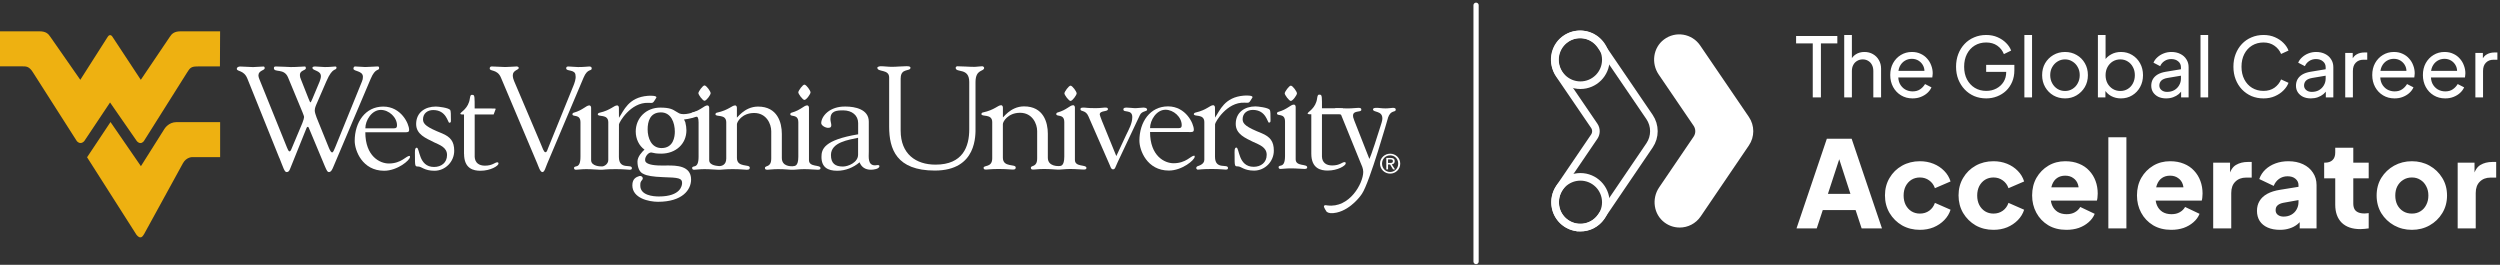
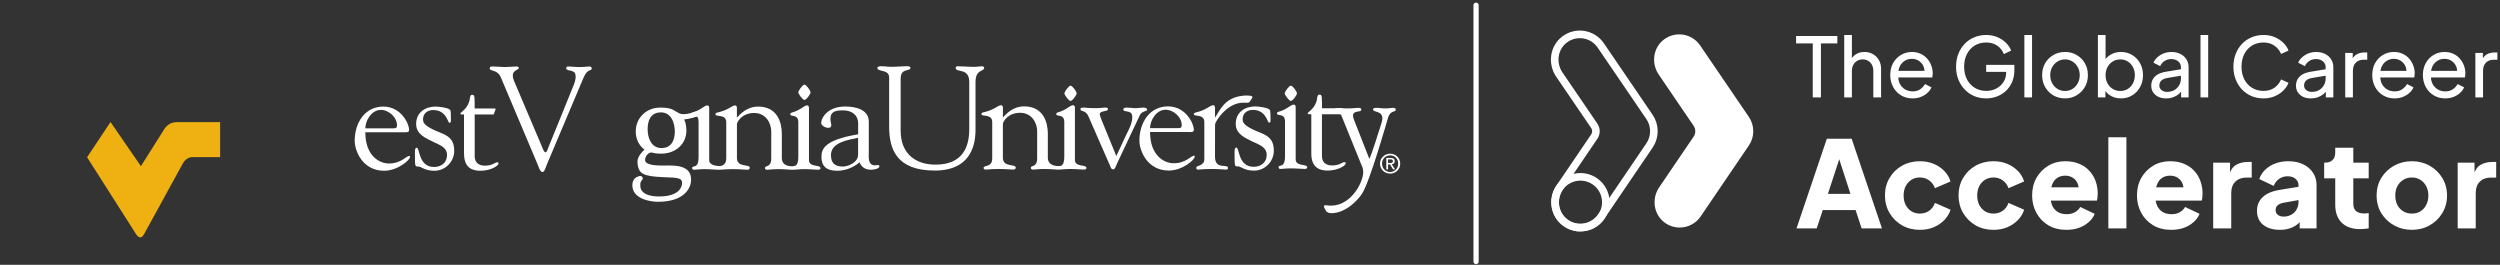
<svg xmlns="http://www.w3.org/2000/svg" width="878" height="93" viewBox="0 0 878 93" fill="none">
  <rect x="0" y="0" width="878" height="93" fill="#333333" stroke="none" />
  <path d="M636.64 34.21L636.64 15.24L630.79 15.24L630.79 12.633L645.271 12.633L645.271 15.24L639.507 15.24L639.507 34.21L636.64 34.21ZM647.688 34.21L647.688 12.285L650.382 12.285L650.382 21.64L649.889 21.38C650.276 20.395 650.894 19.632 651.743 19.092C652.612 18.532 653.626 18.252 654.784 18.252C655.904 18.252 656.898 18.503 657.767 19.005C658.656 19.507 659.351 20.202 659.853 21.09C660.374 21.978 660.635 22.982 660.635 24.102L660.635 34.21L657.912 34.21L657.912 24.971C657.912 24.102 657.748 23.369 657.42 22.77C657.111 22.171 656.676 21.708 656.116 21.38C655.557 21.032 654.91 20.858 654.176 20.858C653.462 20.858 652.815 21.032 652.235 21.38C651.656 21.708 651.202 22.181 650.874 22.799C650.546 23.397 650.382 24.122 650.382 24.971L650.382 34.21L647.688 34.21ZM671.672 34.558C670.166 34.558 668.824 34.201 667.646 33.486C666.468 32.772 665.541 31.797 664.865 30.561C664.19 29.306 663.852 27.906 663.852 26.361C663.852 24.797 664.18 23.407 664.837 22.191C665.512 20.974 666.42 20.018 667.559 19.323C668.718 18.609 670.011 18.252 671.44 18.252C672.599 18.252 673.622 18.464 674.51 18.889C675.418 19.294 676.18 19.854 676.798 20.569C677.435 21.264 677.918 22.065 678.246 22.973C678.594 23.861 678.768 24.788 678.768 25.753C678.768 25.965 678.748 26.207 678.71 26.477C678.69 26.728 678.661 26.97 678.623 27.201L665.821 27.201L665.821 24.884L677.059 24.884L675.784 25.927C675.958 24.923 675.862 24.025 675.495 23.233C675.128 22.442 674.587 21.814 673.873 21.351C673.158 20.887 672.348 20.656 671.44 20.656C670.533 20.656 669.702 20.887 668.949 21.351C668.196 21.814 667.607 22.48 667.183 23.349C666.777 24.199 666.613 25.212 666.69 26.39C666.613 27.529 666.787 28.534 667.211 29.402C667.656 30.252 668.273 30.918 669.065 31.401C669.876 31.864 670.755 32.096 671.701 32.096C672.743 32.096 673.622 31.855 674.336 31.372C675.051 30.889 675.63 30.271 676.074 29.518L678.333 30.677C678.024 31.391 677.542 32.048 676.885 32.646C676.248 33.225 675.485 33.689 674.597 34.036C673.728 34.384 672.753 34.558 671.672 34.558ZM697.568 34.558C696.042 34.558 694.633 34.287 693.339 33.747C692.045 33.187 690.925 32.405 689.979 31.401C689.033 30.397 688.29 29.219 687.749 27.867C687.228 26.516 686.967 25.039 686.967 23.436C686.967 21.814 687.228 20.327 687.749 18.976C688.271 17.624 689.004 16.446 689.95 15.442C690.897 14.438 692.016 13.666 693.31 13.125C694.604 12.565 696.013 12.285 697.539 12.285C699.025 12.285 700.358 12.546 701.536 13.067C702.733 13.589 703.737 14.264 704.548 15.095C705.378 15.925 705.967 16.813 706.314 17.759L703.766 19.005C703.264 17.75 702.482 16.755 701.42 16.022C700.358 15.288 699.064 14.921 697.539 14.921C696.033 14.921 694.691 15.278 693.513 15.993C692.354 16.707 691.447 17.701 690.79 18.976C690.134 20.25 689.806 21.737 689.806 23.436C689.806 25.116 690.134 26.593 690.79 27.867C691.466 29.142 692.383 30.136 693.542 30.851C694.72 31.565 696.062 31.922 697.568 31.922C698.881 31.922 700.068 31.642 701.13 31.082C702.192 30.522 703.032 29.75 703.65 28.765C704.268 27.78 704.577 26.641 704.577 25.348L704.577 24.015L705.88 25.232L697.539 25.232L697.539 22.77L707.444 22.77L707.444 24.681C707.444 26.188 707.183 27.549 706.662 28.765C706.141 29.982 705.426 31.024 704.519 31.893C703.611 32.743 702.559 33.399 701.362 33.863C700.165 34.326 698.9 34.558 697.568 34.558ZM710.96 34.21L710.96 12.285L713.653 12.285L713.653 34.21L710.96 34.21ZM725.247 34.558C723.741 34.558 722.38 34.21 721.163 33.515C719.947 32.801 718.981 31.826 718.267 30.59C717.553 29.354 717.195 27.954 717.195 26.39C717.195 24.826 717.543 23.436 718.238 22.22C718.952 21.003 719.918 20.038 721.134 19.323C722.351 18.609 723.722 18.252 725.247 18.252C726.753 18.252 728.114 18.609 729.331 19.323C730.547 20.018 731.503 20.974 732.198 22.191C732.912 23.407 733.27 24.807 733.27 26.39C733.27 27.974 732.903 29.383 732.169 30.619C731.435 31.835 730.46 32.801 729.244 33.515C728.047 34.21 726.714 34.558 725.247 34.558ZM725.247 31.951C726.212 31.951 727.081 31.71 727.854 31.227C728.645 30.744 729.263 30.078 729.707 29.229C730.171 28.379 730.402 27.433 730.402 26.39C730.402 25.328 730.171 24.392 729.707 23.581C729.263 22.751 728.645 22.094 727.854 21.611C727.081 21.109 726.212 20.858 725.247 20.858C724.262 20.858 723.374 21.109 722.582 21.611C721.81 22.094 721.192 22.751 720.729 23.581C720.265 24.392 720.034 25.328 720.034 26.39C720.034 27.433 720.265 28.379 720.729 29.229C721.192 30.078 721.81 30.744 722.582 31.227C723.374 31.71 724.262 31.951 725.247 31.951ZM744.863 34.558C743.608 34.558 742.459 34.278 741.417 33.718C740.393 33.158 739.602 32.366 739.042 31.343L739.418 30.88L739.418 34.21L736.783 34.21L736.783 12.285L739.476 12.285L739.476 21.959L739.071 21.293C739.65 20.366 740.442 19.632 741.446 19.092C742.45 18.532 743.599 18.252 744.892 18.252C746.36 18.252 747.673 18.609 748.831 19.323C750.009 20.038 750.936 21.013 751.612 22.249C752.287 23.465 752.625 24.855 752.625 26.419C752.625 27.945 752.287 29.325 751.612 30.561C750.936 31.797 750.009 32.772 748.831 33.486C747.673 34.201 746.35 34.558 744.863 34.558ZM744.661 31.951C745.645 31.951 746.524 31.71 747.296 31.227C748.069 30.744 748.667 30.088 749.092 29.258C749.536 28.408 749.758 27.462 749.758 26.419C749.758 25.338 749.536 24.392 749.092 23.581C748.667 22.751 748.069 22.094 747.296 21.611C746.524 21.109 745.645 20.858 744.661 20.858C743.676 20.858 742.788 21.1 741.996 21.582C741.224 22.065 740.606 22.731 740.142 23.581C739.698 24.411 739.476 25.357 739.476 26.419C739.476 27.462 739.698 28.408 740.142 29.258C740.606 30.088 741.224 30.744 741.996 31.227C742.788 31.71 743.676 31.951 744.661 31.951ZM760.733 34.558C759.71 34.558 758.803 34.374 758.011 34.008C757.239 33.621 756.63 33.1 756.186 32.444C755.742 31.768 755.52 30.995 755.52 30.127C755.52 29.296 755.694 28.553 756.041 27.896C756.408 27.221 756.968 26.651 757.721 26.188C758.494 25.724 759.459 25.396 760.618 25.203L766.41 24.247L766.41 26.506L761.226 27.375C760.222 27.549 759.488 27.867 759.025 28.331C758.58 28.794 758.358 29.364 758.358 30.04C758.358 30.677 758.609 31.208 759.111 31.633C759.633 32.057 760.28 32.27 761.052 32.27C762.037 32.27 762.886 32.067 763.601 31.662C764.334 31.237 764.904 30.667 765.309 29.953C765.734 29.238 765.947 28.447 765.947 27.578L765.947 23.61C765.947 22.76 765.628 22.075 764.991 21.553C764.373 21.013 763.552 20.742 762.529 20.742C761.641 20.742 760.849 20.974 760.154 21.438C759.478 21.882 758.976 22.48 758.648 23.233L756.302 22.017C756.592 21.302 757.055 20.665 757.692 20.105C758.329 19.526 759.073 19.072 759.922 18.744C760.772 18.416 761.66 18.252 762.587 18.252C763.784 18.252 764.836 18.483 765.744 18.947C766.651 19.391 767.356 20.018 767.858 20.829C768.38 21.621 768.64 22.548 768.64 23.61L768.64 34.21L766.005 34.21L766.005 31.256L766.497 31.43C766.169 32.048 765.725 32.588 765.165 33.052C764.605 33.515 763.948 33.882 763.195 34.152C762.442 34.423 761.622 34.558 760.733 34.558ZM772.817 34.21L772.817 12.285L775.51 12.285L775.51 34.21L772.817 34.21ZM794.949 34.558C793.423 34.558 792.014 34.287 790.72 33.747C789.446 33.187 788.326 32.405 787.36 31.401C786.414 30.397 785.681 29.219 785.159 27.867C784.638 26.516 784.377 25.039 784.377 23.436C784.377 21.814 784.638 20.327 785.159 18.976C785.681 17.624 786.414 16.446 787.36 15.442C788.306 14.438 789.426 13.666 790.72 13.125C792.014 12.565 793.423 12.285 794.949 12.285C796.435 12.285 797.768 12.546 798.945 13.067C800.143 13.589 801.147 14.264 801.958 15.095C802.788 15.925 803.377 16.813 803.724 17.759L801.118 18.947C800.616 17.75 799.834 16.784 798.772 16.05C797.71 15.297 796.435 14.921 794.949 14.921C793.443 14.921 792.101 15.278 790.923 15.993C789.764 16.707 788.857 17.701 788.2 18.976C787.544 20.25 787.216 21.737 787.216 23.436C787.216 25.116 787.544 26.593 788.2 27.867C788.857 29.142 789.764 30.136 790.923 30.851C792.101 31.565 793.443 31.922 794.949 31.922C796.435 31.922 797.71 31.555 798.772 30.822C799.834 30.069 800.616 29.093 801.118 27.896L803.724 29.084C803.377 30.03 802.788 30.918 801.958 31.748C801.147 32.579 800.143 33.254 798.945 33.776C797.768 34.297 796.435 34.558 794.949 34.558ZM811.56 34.558C810.536 34.558 809.629 34.374 808.837 34.008C808.065 33.621 807.457 33.1 807.012 32.444C806.568 31.768 806.346 30.995 806.346 30.127C806.346 29.296 806.52 28.553 806.868 27.896C807.235 27.221 807.794 26.651 808.548 26.188C809.32 25.724 810.285 25.396 811.444 25.203L817.236 24.247L817.236 26.506L812.052 27.375C811.048 27.549 810.314 27.867 809.851 28.331C809.407 28.794 809.185 29.364 809.185 30.04C809.185 30.677 809.436 31.208 809.938 31.633C810.459 32.057 811.106 32.27 811.878 32.27C812.863 32.27 813.713 32.067 814.427 31.662C815.161 31.237 815.73 30.667 816.136 29.953C816.561 29.238 816.773 28.447 816.773 27.578L816.773 23.61C816.773 22.76 816.454 22.075 815.817 21.553C815.199 21.013 814.379 20.742 813.355 20.742C812.467 20.742 811.675 20.974 810.98 21.438C810.305 21.882 809.803 22.48 809.474 23.233L807.128 22.017C807.418 21.302 807.881 20.665 808.519 20.105C809.156 19.526 809.899 19.072 810.749 18.744C811.598 18.416 812.486 18.252 813.413 18.252C814.61 18.252 815.663 18.483 816.57 18.947C817.478 19.391 818.182 20.018 818.684 20.829C819.206 21.621 819.466 22.548 819.466 23.61L819.466 34.21L816.831 34.21L816.831 31.256L817.323 31.43C816.995 32.048 816.551 32.588 815.991 33.052C815.431 33.515 814.775 33.882 814.021 34.152C813.268 34.423 812.448 34.558 811.56 34.558ZM823.643 34.21L823.643 18.599L826.278 18.599L826.278 21.467L825.989 21.061C826.356 20.173 826.916 19.516 827.669 19.092C828.422 18.648 829.339 18.425 830.42 18.425L831.376 18.425L831.376 20.974L830.015 20.974C828.914 20.974 828.026 21.322 827.35 22.017C826.674 22.693 826.336 23.658 826.336 24.913L826.336 34.21L823.643 34.21ZM840.951 34.558C839.445 34.558 838.103 34.201 836.925 33.486C835.748 32.772 834.821 31.797 834.145 30.561C833.469 29.306 833.131 27.906 833.131 26.361C833.131 24.797 833.46 23.407 834.116 22.191C834.792 20.974 835.699 20.018 836.838 19.323C837.997 18.609 839.291 18.252 840.72 18.252C841.878 18.252 842.901 18.464 843.79 18.889C844.697 19.294 845.46 19.854 846.078 20.569C846.715 21.264 847.198 22.065 847.526 22.973C847.873 23.861 848.047 24.788 848.047 25.753C848.047 25.965 848.028 26.207 847.989 26.477C847.97 26.728 847.941 26.97 847.902 27.201L835.101 27.201L835.101 24.884L846.338 24.884L845.064 25.927C845.238 24.923 845.141 24.025 844.774 23.233C844.407 22.442 843.867 21.814 843.152 21.351C842.438 20.887 841.627 20.656 840.72 20.656C839.812 20.656 838.982 20.887 838.229 21.351C837.476 21.814 836.887 22.48 836.462 23.349C836.056 24.199 835.892 25.212 835.97 26.39C835.892 27.529 836.066 28.534 836.491 29.402C836.935 30.252 837.553 30.918 838.345 31.401C839.156 31.864 840.034 32.096 840.98 32.096C842.023 32.096 842.901 31.855 843.616 31.372C844.33 30.889 844.909 30.271 845.354 29.518L847.613 30.677C847.304 31.391 846.821 32.048 846.165 32.646C845.527 33.225 844.765 33.689 843.876 34.036C843.008 34.384 842.032 34.558 840.951 34.558ZM858.742 34.558C857.236 34.558 855.894 34.201 854.716 33.486C853.538 32.772 852.611 31.797 851.936 30.561C851.26 29.306 850.922 27.906 850.922 26.361C850.922 24.797 851.25 23.407 851.907 22.191C852.582 20.974 853.49 20.018 854.629 19.323C855.788 18.609 857.081 18.252 858.51 18.252C859.669 18.252 860.692 18.464 861.58 18.889C862.488 19.294 863.25 19.854 863.868 20.569C864.505 21.264 864.988 22.065 865.316 22.973C865.664 23.861 865.838 24.788 865.838 25.753C865.838 25.965 865.818 26.207 865.78 26.477C865.76 26.728 865.731 26.97 865.693 27.201L852.891 27.201L852.891 24.884L864.129 24.884L862.855 25.927C863.028 24.923 862.932 24.025 862.565 23.233C862.198 22.442 861.657 21.814 860.943 21.351C860.229 20.887 859.418 20.656 858.51 20.656C857.603 20.656 856.772 20.887 856.019 21.351C855.266 21.814 854.677 22.48 854.253 23.349C853.847 24.199 853.683 25.212 853.76 26.39C853.683 27.529 853.857 28.534 854.282 29.402C854.726 30.252 855.344 30.918 856.135 31.401C856.946 31.864 857.825 32.096 858.771 32.096C859.813 32.096 860.692 31.855 861.406 31.372C862.121 30.889 862.7 30.271 863.144 29.518L865.403 30.677C865.094 31.391 864.612 32.048 863.955 32.646C863.318 33.225 862.555 33.689 861.667 34.036C860.798 34.384 859.823 34.558 858.742 34.558ZM869.35 34.21L869.35 18.599L871.985 18.599L871.985 21.467L871.696 21.061C872.062 20.173 872.622 19.516 873.375 19.092C874.129 18.648 875.046 18.425 876.127 18.425L877.083 18.425L877.083 20.974L875.721 20.974C874.621 20.974 873.733 21.322 873.057 22.017C872.381 22.693 872.043 23.658 872.043 24.913L872.043 34.21L869.35 34.21ZM630.936 80.21L641.588 48.719L650.296 48.719L660.948 80.21L653.804 80.21L651.691 73.785L640.151 73.785L638.037 80.21L630.936 80.21ZM641.969 68.079L649.873 68.079L645.054 53.2L646.83 53.2L641.969 68.079ZM674.258 80.717C671.947 80.717 669.862 80.196 668.002 79.153C666.17 78.083 664.705 76.631 663.606 74.8C662.535 72.968 662 70.911 662 68.628C662 66.346 662.535 64.303 663.606 62.499C664.677 60.667 666.142 59.23 668.002 58.188C669.862 57.145 671.947 56.624 674.258 56.624C675.977 56.624 677.569 56.919 679.035 57.511C680.5 58.103 681.754 58.934 682.797 60.005C683.839 61.048 684.586 62.288 685.037 63.725L679.542 66.092C679.147 64.937 678.471 64.021 677.513 63.344C676.583 62.668 675.498 62.33 674.258 62.33C673.159 62.33 672.173 62.598 671.299 63.133C670.454 63.669 669.778 64.415 669.27 65.373C668.791 66.332 668.552 67.431 668.552 68.671C668.552 69.91 668.791 71.009 669.27 71.968C669.778 72.926 670.454 73.672 671.299 74.208C672.173 74.743 673.159 75.011 674.258 75.011C675.526 75.011 676.625 74.673 677.555 73.996C678.485 73.32 679.147 72.404 679.542 71.249L685.037 73.658C684.614 75.011 683.882 76.223 682.839 77.294C681.796 78.364 680.542 79.21 679.077 79.83C677.612 80.422 676.005 80.717 674.258 80.717ZM700.099 80.717C697.788 80.717 695.703 80.196 693.843 79.153C692.011 78.083 690.546 76.631 689.447 74.8C688.376 72.968 687.841 70.911 687.841 68.628C687.841 66.346 688.376 64.303 689.447 62.499C690.518 60.667 691.983 59.23 693.843 58.188C695.703 57.145 697.788 56.624 700.099 56.624C701.818 56.624 703.41 56.919 704.875 57.511C706.341 58.103 707.595 58.934 708.638 60.005C709.68 61.048 710.427 62.288 710.878 63.725L705.383 66.092C704.988 64.937 704.312 64.021 703.354 63.344C702.424 62.668 701.339 62.33 700.099 62.33C699 62.33 698.014 62.598 697.14 63.133C696.295 63.669 695.618 64.415 695.111 65.373C694.632 66.332 694.393 67.431 694.393 68.671C694.393 69.91 694.632 71.009 695.111 71.968C695.618 72.926 696.295 73.672 697.14 74.208C698.014 74.743 699 75.011 700.099 75.011C701.367 75.011 702.466 74.673 703.396 73.996C704.326 73.32 704.988 72.404 705.383 71.249L710.878 73.658C710.455 75.011 709.722 76.223 708.68 77.294C707.637 78.364 706.383 79.21 704.918 79.83C703.452 80.422 701.846 80.717 700.099 80.717ZM725.728 80.717C723.277 80.717 721.149 80.182 719.346 79.111C717.542 78.012 716.147 76.547 715.161 74.715C714.175 72.883 713.682 70.854 713.682 68.628C713.682 66.317 714.189 64.26 715.203 62.457C716.246 60.653 717.641 59.23 719.388 58.188C721.135 57.145 723.108 56.624 725.306 56.624C727.137 56.624 728.758 56.919 730.167 57.511C731.576 58.075 732.759 58.878 733.717 59.921C734.704 60.963 735.451 62.175 735.958 63.556C736.465 64.909 736.719 66.388 736.719 67.994C736.719 68.445 736.69 68.896 736.634 69.347C736.606 69.769 736.535 70.136 736.423 70.446L719.134 70.446L719.134 65.796L732.83 65.796L729.829 67.994C730.11 66.782 730.096 65.712 729.786 64.782C729.476 63.824 728.927 63.077 728.138 62.541C727.377 61.978 726.433 61.696 725.306 61.696C724.207 61.696 723.263 61.964 722.474 62.499C721.685 63.035 721.093 63.824 720.698 64.866C720.304 65.909 720.149 67.177 720.233 68.671C720.121 69.967 720.276 71.108 720.698 72.094C721.121 73.081 721.769 73.856 722.643 74.419C723.516 74.955 724.573 75.222 725.813 75.222C726.94 75.222 727.898 74.997 728.687 74.546C729.505 74.095 730.139 73.475 730.59 72.686L735.662 75.096C735.211 76.223 734.492 77.209 733.506 78.054C732.548 78.9 731.407 79.562 730.082 80.041C728.758 80.492 727.307 80.717 725.728 80.717ZM740.452 80.21L740.452 48.212L746.793 48.212L746.793 80.21L740.452 80.21ZM762.55 80.717C760.098 80.717 757.97 80.182 756.167 79.111C754.363 78.012 752.968 76.547 751.982 74.715C750.996 72.883 750.503 70.854 750.503 68.628C750.503 66.317 751.01 64.26 752.024 62.457C753.067 60.653 754.462 59.23 756.209 58.188C757.956 57.145 759.929 56.624 762.127 56.624C763.959 56.624 765.579 56.919 766.988 57.511C768.397 58.075 769.58 58.878 770.539 59.921C771.525 60.963 772.272 62.175 772.779 63.556C773.286 64.909 773.54 66.388 773.54 67.994C773.54 68.445 773.512 68.896 773.455 69.347C773.427 69.769 773.357 70.136 773.244 70.446L755.955 70.446L755.955 65.796L769.651 65.796L766.65 67.994C766.932 66.782 766.917 65.712 766.608 64.782C766.298 63.824 765.748 63.077 764.959 62.541C764.198 61.978 763.254 61.696 762.127 61.696C761.028 61.696 760.084 61.964 759.295 62.499C758.506 63.035 757.914 63.824 757.519 64.866C757.125 65.909 756.97 67.177 757.054 68.671C756.942 69.967 757.097 71.108 757.519 72.094C757.942 73.081 758.59 73.856 759.464 74.419C760.337 74.955 761.394 75.222 762.634 75.222C763.761 75.222 764.719 74.997 765.508 74.546C766.326 74.095 766.96 73.475 767.411 72.686L772.483 75.096C772.032 76.223 771.314 77.209 770.327 78.054C769.369 78.9 768.228 79.562 766.903 80.041C765.579 80.492 764.128 80.717 762.55 80.717ZM777.273 80.21L777.273 57.131L783.191 57.131L783.191 62.668L782.768 61.865C783.276 59.921 784.107 58.61 785.262 57.934C786.446 57.229 787.841 56.877 789.447 56.877L790.8 56.877L790.8 62.372L788.813 62.372C787.263 62.372 786.009 62.851 785.051 63.809C784.093 64.739 783.614 66.064 783.614 67.783L783.614 80.21L777.273 80.21ZM800.722 80.717C799.06 80.717 797.623 80.45 796.411 79.914C795.199 79.379 794.269 78.618 793.621 77.632C792.973 76.617 792.649 75.42 792.649 74.039C792.649 72.743 792.945 71.601 793.536 70.615C794.128 69.6 795.03 68.755 796.242 68.079C797.482 67.402 799.017 66.923 800.849 66.641L807.908 65.5L807.908 70.15L801.99 71.207C801.089 71.376 800.398 71.672 799.919 72.094C799.44 72.489 799.201 73.067 799.201 73.827C799.201 74.532 799.468 75.081 800.004 75.476C800.539 75.871 801.201 76.068 801.99 76.068C803.033 76.068 803.949 75.842 804.738 75.391C805.527 74.941 806.133 74.335 806.556 73.574C807.006 72.785 807.232 71.925 807.232 70.995L807.232 64.993C807.232 64.119 806.88 63.387 806.175 62.795C805.499 62.203 804.569 61.907 803.385 61.907C802.258 61.907 801.258 62.217 800.384 62.837C799.539 63.457 798.919 64.274 798.524 65.289L793.452 62.88C793.903 61.583 794.621 60.47 795.608 59.54C796.594 58.61 797.778 57.892 799.158 57.384C800.539 56.877 802.047 56.624 803.681 56.624C805.626 56.624 807.345 56.976 808.838 57.68C810.332 58.385 811.487 59.371 812.304 60.639C813.15 61.879 813.572 63.33 813.572 64.993L813.572 80.21L807.655 80.21L807.655 76.49L809.092 76.237C808.415 77.251 807.669 78.097 806.852 78.773C806.034 79.421 805.118 79.9 804.104 80.21C803.089 80.548 801.962 80.717 800.722 80.717ZM828.927 80.464C826.137 80.464 823.967 79.717 822.417 78.224C820.895 76.702 820.135 74.588 820.135 71.883L820.135 62.626L816.246 62.626L816.246 57.131L816.457 57.131C817.641 57.131 818.542 56.835 819.162 56.243C819.81 55.651 820.135 54.764 820.135 53.58L820.135 51.889L826.475 51.889L826.475 57.131L831.886 57.131L831.886 62.626L826.475 62.626L826.475 71.46C826.475 72.249 826.616 72.912 826.898 73.447C827.179 73.954 827.616 74.335 828.208 74.588C828.8 74.842 829.533 74.969 830.406 74.969C830.603 74.969 830.829 74.955 831.082 74.927C831.336 74.898 831.604 74.87 831.886 74.842L831.886 80.21C831.463 80.267 830.984 80.323 830.448 80.379C829.913 80.436 829.406 80.464 828.927 80.464ZM847.056 80.717C844.774 80.717 842.688 80.196 840.8 79.153C838.94 78.111 837.447 76.688 836.32 74.884C835.221 73.052 834.671 70.981 834.671 68.671C834.671 66.332 835.221 64.26 836.32 62.457C837.447 60.653 838.94 59.23 840.8 58.188C842.688 57.145 844.774 56.624 847.056 56.624C849.339 56.624 851.41 57.145 853.27 58.188C855.13 59.23 856.609 60.653 857.708 62.457C858.835 64.26 859.399 66.332 859.399 68.671C859.399 70.981 858.835 73.052 857.708 74.884C856.609 76.688 855.13 78.111 853.27 79.153C851.41 80.196 849.339 80.717 847.056 80.717ZM847.056 75.011C848.212 75.011 849.212 74.743 850.057 74.208C850.931 73.672 851.607 72.926 852.086 71.968C852.594 71.009 852.847 69.91 852.847 68.671C852.847 67.431 852.594 66.346 852.086 65.416C851.607 64.458 850.931 63.711 850.057 63.175C849.212 62.612 848.212 62.33 847.056 62.33C845.901 62.33 844.886 62.612 844.013 63.175C843.139 63.711 842.449 64.458 841.942 65.416C841.462 66.346 841.223 67.431 841.223 68.671C841.223 69.91 841.462 71.009 841.942 71.968C842.449 72.926 843.139 73.672 844.013 74.208C844.886 74.743 845.901 75.011 847.056 75.011ZM863.134 80.21L863.134 57.131L869.052 57.131L869.052 62.668L868.629 61.865C869.137 59.921 869.968 58.61 871.123 57.934C872.307 57.229 873.702 56.877 875.308 56.877L876.661 56.877L876.661 62.372L874.674 62.372C873.124 62.372 871.87 62.851 870.912 63.809C869.954 64.739 869.475 66.064 869.475 67.783L869.475 80.21L863.134 80.21Z" fill="white" />
  <path d="M589.9 79.909C588.069 79.909 586.225 79.349 584.624 78.169C580.744 75.311 579.986 69.79 582.694 65.805L594.802 47.986C595.579 46.839 595.579 45.331 594.802 44.185L582.536 26.181C579.841 22.222 580.559 16.748 584.387 13.869C588.471 10.793 594.248 11.781 597.094 15.957L614.208 41.069C616.263 44.086 616.27 48.051 614.215 51.075L597.272 76.015C595.552 78.545 592.753 79.915 589.907 79.915L589.9 79.909Z" fill="white" />
  <path d="M555.002 79.909C553.171 79.909 551.326 79.349 549.725 78.169C545.845 75.311 545.088 69.79 547.795 65.805L559.903 47.986C560.68 46.84 560.68 45.331 559.903 44.185L547.631 26.181C544.936 22.222 545.654 16.748 549.482 13.869C553.566 10.793 559.343 11.781 562.189 15.957L579.303 41.069C581.358 44.086 581.365 48.052 579.31 51.075L562.367 76.015C560.647 78.545 557.848 79.915 555.002 79.915V79.909Z" stroke="white" stroke-width="2.664" stroke-miterlimit="10" />
  <path d="M555.042 79.961C559.972 79.961 563.968 75.965 563.968 71.035C563.968 66.105 559.972 62.109 555.042 62.109C550.113 62.109 546.116 66.105 546.116 71.035C546.116 75.965 550.113 79.961 555.042 79.961Z" stroke="white" stroke-width="2.664" stroke-miterlimit="10" />
-   <path d="M555.042 29.923C559.972 29.923 563.968 25.927 563.968 20.997C563.968 16.067 559.972 12.071 555.042 12.071C550.113 12.071 546.116 16.067 546.116 20.997C546.116 25.927 550.113 29.923 555.042 29.923Z" stroke="white" stroke-width="2.664" stroke-miterlimit="10" />
  <g clip-path="url(#clip0_562_3)">
-     <path d="M98.1 55.41C99.53 58.95 99.89 60.43 100.66 60.43C101.22 60.43 101.58 60.17 101.94 59.15L107.68 44.9C107.83 44.55 108.04 44.55 108.14 44.55C108.29 44.55 108.39 44.75 108.5 45.01L114.13 58.48C114.85 60.12 115.05 60.43 115.52 60.43C116.29 60.43 116.7 59.46 117.01 58.74L130.18 27.69C131.87 23.64 133.15 25.02 133.15 23.9C133.15 23.34 132.89 23.34 132.53 23.34C131.35 23.34 129.81 23.54 128.28 23.54C127.05 23.54 125.87 23.34 124.69 23.34C124.34 23.34 124.13 23.69 124.13 24.11C124.13 25.13 127.46 24.77 127.46 26.98C127.46 27.59 127.36 28.11 127.1 28.67L117.77 51.63C117.31 52.76 117 53.53 116.64 53.53C116.33 53.53 116.02 53.12 115.51 51.94L111.21 41.33C110.9 40.56 110.54 39.38 110.54 38.87C110.54 38.41 110.59 37.95 111 36.92L114.64 28.52C116.95 23.14 118.18 25.09 118.18 23.65C118.18 23.5 117.97 23.35 117.82 23.35C116.95 23.35 116.33 23.55 114.08 23.55C112.95 23.55 111.87 23.35 110.75 23.35C110.44 23.35 109.73 23.35 109.73 23.81C109.73 24.94 112.75 24.63 112.7 26.83C112.7 27.34 112.44 28.16 112.24 28.68L109.73 34.67C109.42 35.39 109.17 35.95 109.01 35.95C108.91 35.95 108.75 35.59 108.35 34.62L105.68 27.86C105.43 27.25 105.32 26.94 105.32 26.32C105.32 24.63 107.42 24.78 107.42 23.96C107.42 23.65 107.32 23.35 107.11 23.35C105.98 23.35 104.6 23.55 102.14 23.55C101.42 23.55 98.7 23.35 96.96 23.35C96.5 23.35 96.19 23.4 96.19 23.91C96.19 25.65 99.77 23.81 101.16 27.19L106.28 39.54C106.54 40.2 106.79 40.82 106.79 41.13C106.79 41.44 106.59 42.2 106.18 43.23L102.39 52.25C102.19 52.81 101.93 53.17 101.67 53.17C101.36 53.17 101 52.4 100.8 51.84L91.07 27.76C90.86 27.3 90.76 26.79 90.76 26.48C90.76 24.74 92.96 24.74 92.96 23.97C92.96 23.62 92.86 23.36 92.55 23.36C91.32 23.36 90.09 23.56 88.86 23.56C87.38 23.56 85.84 23.36 84.35 23.36C83.84 23.36 83.17 23.56 83.17 24.18C83.17 25.2 85.63 24.54 86.86 27.56L98.08 55.43L98.1 55.41Z" fill="white" />
    <path fill-rule="evenodd" clip-rule="evenodd" d="M128.31 45.06C128.31 42.24 130.57 38.6 133.74 38.6C136.56 38.6 139.43 41.17 139.43 44.03C139.43 44.8 139.12 45.06 138.41 45.06H128.31ZM141.94 46.45C143.11 46.45 143.68 46.5 143.68 45.58C143.68 43.53 140.91 37.43 134.61 37.43C128.31 37.43 124.57 42.91 124.57 49.47C124.57 52.85 127.23 59.97 134.92 59.97C139.53 59.97 143.99 56.28 143.99 55.11C143.99 54.96 143.99 54.75 143.78 54.75C142.65 54.75 140.96 57.42 136.55 57.42C133.42 57.42 128.3 54.91 128.3 46.45H141.93H141.94Z" fill="white" />
    <path d="M152.34 49.93C154.39 50.9 157 51.72 157 54.44C157 57.16 154.95 58.64 152.44 58.64C146.91 58.64 147.48 51.87 146.35 51.87C145.58 51.87 145.73 53.51 145.73 54.38C145.73 58.43 145.73 58.48 146.86 58.48C148.09 58.48 149.01 59.97 152.6 59.97C156.39 59.97 159.52 56.79 159.52 52.95C159.52 49.67 158.19 48.08 155.27 46.85C149.89 44.7 148.56 43.62 148.56 41.93C148.56 39.83 150.15 38.65 152.15 38.65C156.81 38.65 157.27 43.11 157.78 43.11C158.55 43.11 158.34 42.49 158.34 41.11C158.34 40.75 158.39 39.01 158.09 38.6C157.47 37.83 153.94 37.42 153.07 37.42C149.33 37.42 146.15 39.47 146.15 43.57C146.15 47.21 149.58 48.54 152.35 49.92L152.34 49.93Z" fill="white" />
    <path fill-rule="evenodd" clip-rule="evenodd" d="M162.98 54.03C162.98 59.31 166.36 59.97 168.72 59.97C172.31 59.97 175.07 58.23 175.07 57.46C175.07 57.05 174.86 57 174.66 57C173.79 57 173.02 58.18 170.3 58.18C168.25 58.18 166.82 57.21 166.71 55.11V40.2H173.37L174.07 38.33C174.22 38.08 173.63 38.1 172.34 38.1H166.7C166.7 34.41 166.75 33.33 166.03 33.33C165.62 33.33 165.2 33.04 165 34.63C164.57 38.04 161.8 39.37 161.77 39.77C162.04 39.5 160.82 40.32 162.96 40.2V54.04L162.98 54.03Z" fill="white" />
    <path d="M188.6 57.21C189.06 58.29 189.68 60.44 190.49 60.44C191.26 60.44 191.62 58.75 192.18 57.47L204.94 27.29C206.38 23.86 207.81 25.14 207.81 24.01C207.81 23.55 207.5 23.35 206.94 23.35C206.22 23.35 205.45 23.55 203 23.55C201.87 23.55 200.74 23.35 199.62 23.35C199.1 23.35 198.85 23.5 198.85 24.01C198.85 25.19 202.13 24.21 202.13 26.57C202.34 27.65 201.72 29.28 201.41 30.05L192.49 52.03C192.23 52.65 192.08 53.46 191.57 53.46C191 53.46 190.65 52.28 189.52 49.57L180.55 28.46C180.34 28 180.09 27.18 180.09 26.46C180.09 24.62 182.24 24.57 182.19 23.85C182.19 23.54 181.78 23.34 181.47 23.34C180.75 23.34 178.81 23.54 177.42 23.54C175.88 23.54 174.29 23.34 172.71 23.34C172.25 23.34 171.99 23.59 171.99 24.05C171.99 25.18 174.66 24.2 175.94 27.28L188.59 57.21H188.6Z" fill="white" />
-     <path d="M247.42 30C246.8 30 245.27 32.15 245.27 32.72C245.27 33.29 246.8 35.39 247.42 35.39C248.09 35.39 249.58 33.34 249.58 32.72C249.58 32.1 248.09 30 247.42 30Z" fill="white" />
    <path d="M282.51 29.72C281.9 29.72 280.36 31.87 280.36 32.43C280.36 32.99 281.9 35.1 282.51 35.1C283.18 35.1 284.66 33.05 284.66 32.43C284.66 31.81 283.17 29.72 282.51 29.72Z" fill="white" />
    <path fill-rule="evenodd" clip-rule="evenodd" d="M301.36 47.17C289.37 49.17 288.5 52.4 288.5 55.11C288.5 58.75 290.7 59.97 294.04 59.97C296.91 59.97 299.73 58.84 301.88 57C302.55 58.69 303.88 59.61 305.88 59.61C306.6 59.61 308.85 59.4 308.85 58.33C308.85 57.97 308.44 57.97 308.19 57.97C307.98 57.97 307.52 58.07 307.32 58.07C304.66 58.07 305.12 55.05 305.12 53.31V42.7C305.12 38.35 300.2 37.42 297.02 37.42C291.33 37.27 288.47 40.85 288.41 43.21C288.41 44.13 289.95 44.9 290.82 44.9C291.8 44.9 291.95 44.49 291.95 43.93C291.95 43.37 291.64 42.59 291.64 41.83C291.64 39.01 293.64 38.76 296.1 38.76C299.28 38.76 301.38 40.55 301.38 43.22V47.17H301.36ZM301.36 54.34C301.36 57.05 297.87 58.49 296.03 58.49C293.31 58.49 291.83 57.37 291.83 54.44C291.83 49.93 298.08 49.11 301.36 48.39V54.33V54.34Z" fill="white" />
-     <path fill-rule="evenodd" clip-rule="evenodd" d="M211.39 58.44C210.95 58.48 207.6 58.42 207.6 56.24V37.84C207.6 37.33 207.29 37.02 206.99 37.02C205.81 37.02 204.78 38.66 201.5 39.58C201.25 39.63 201.04 39.84 201.04 40.14C201.04 41.21 203.86 39.88 203.86 42.96V55.05C203.86 59.71 201.6 57.76 201.6 59.05C201.65 59.56 201.96 59.61 202.37 59.61C202.93 59.61 204.27 59.4 205.9 59.4C208 59.4 209.59 59.61 210.66 59.61C210.88 59.61 211.08 59.6 211.23 59.61C211.4 59.6 211.4 59.61 211.57 59.61C211.93 59.61 212.85 59.4 216.28 59.4C219.15 59.4 220.38 59.61 221.1 59.61C221.66 59.61 221.92 59.5 221.92 59.05C221.92 57.41 217.36 59.87 217.36 55.11L217.38 43.69C217.38 43.03 221.46 35.85 227.7 36.12C229.55 36.2 229.24 36.29 230.46 34.38C230.98 33.56 228.59 33.56 227.52 33.65C220.63 34.2 219.09 38.9 217.38 41.37V41.27L217.36 37.84C217.36 37.33 217.05 37.02 216.75 37.02C215.57 37.02 214.55 38.66 210.6 39.58C210.34 39.63 209.94 39.84 209.94 40.14C209.94 41.21 213.63 39.88 213.63 42.96V56.18C213.63 57.78 211.92 58.53 211.38 58.44H211.39Z" fill="white" />
    <path d="M278.42 58.39C277.92 58.39 274.58 58.59 274.58 55.47V47.01C274.58 43.11 273.09 37.43 266.23 37.43C261.26 37.43 258.7 41.84 258.8 41.22V37.84C258.8 37.33 258.49 37.02 258.19 37.02C257.01 37.02 255.98 38.66 251.73 39.58C251.48 39.63 251.27 39.84 251.27 40.14C251.27 41.21 255.06 39.88 255.06 42.96V55.67C255.06 58.03 253.32 58.35 252.55 58.33C252.21 58.26 249.07 58.25 249.07 56.24V37.84C249.07 37.33 248.76 37.02 248.46 37.02C247.28 37.02 246.26 38.66 242.98 39.58C242.73 39.63 242.09 41.36 242.39 41.32C244.07 41.13 245.34 39.89 245.34 42.96V55.05C245.34 59.71 243.08 57.76 243.08 59.05C243.13 59.56 243.44 59.61 243.85 59.61C244.42 59.61 245.74 59.4 247.39 59.4C249.49 59.4 251.08 59.61 252.15 59.61C252.28 59.61 252.51 59.62 252.62 59.61C252.7 59.61 252.86 59.61 252.96 59.61C253.57 59.61 254.6 59.4 257.32 59.4C260.29 59.4 261.32 59.61 262.19 59.61C262.96 59.61 263.32 59.5 263.32 58.89C263.32 57.51 258.81 58.99 258.81 55.46V43.68C258.76 42.86 260.55 39.68 264.86 39.68C269.17 39.68 270.86 43.52 270.86 46.08V55.66C270.86 58.99 268.65 57.97 268.65 58.99C268.65 59.5 268.91 59.61 269.57 59.61C270.23 59.61 271.31 59.4 273.26 59.4C275.77 59.4 277.05 59.61 277.71 59.61C277.96 59.61 278.12 59.61 278.33 59.61C278.5 59.61 278.67 59.61 278.89 59.61C279.45 59.61 280.78 59.4 282.43 59.4C284.53 59.4 286.12 59.61 287.19 59.61C287.86 59.61 288.16 59.46 288.16 59.05C288.16 57.72 284.11 58.84 284.11 56.23V37.83C284.11 37.32 283.8 37.01 283.5 37.01C282.32 37.01 281.3 38.65 278.01 39.57C277.75 39.62 277.55 39.83 277.55 40.13C277.55 41.2 280.37 39.87 280.37 42.95V55.04C280.37 58.51 279.08 58.29 278.42 58.37V58.39Z" fill="white" />
    <path d="M232.33 52C228.73 52 227.45 48.46 227.45 45.43C227.45 42.71 228.26 39.47 232.12 39.47C235.72 39.47 237 43.12 237 46.25C237 47.98 236.54 52 232.33 52ZM245.18 39.6C244.95 39.23 244.43 39.23 244.26 39.22L244.14 39.24C242.56 39.8 241.19 40.09 240.07 40.09C239.44 40.09 238.89 39.99 238.54 39.81C238.11 39.59 237.76 39.37 237.42 39.16C236.25 38.42 235.24 37.79 231.87 37.79C226.97 37.79 223.27 41.4 223.27 46.19C223.27 48.8 224.44 51.19 226.34 52.54C225.58 53.26 223.88 54.97 223.88 56.74C223.88 58.98 224.67 60.57 226.01 61.09C227.16 61.72 229.38 62.09 232.82 62.21C238.37 62.37 239.55 62.57 239.55 64.27C239.55 65.06 239.16 69 231.39 69C229.43 69 224.87 68.63 224.87 65.18C224.87 64 224.96 63.89 225.57 63.12C225.76 62.88 225.8 62.57 225.66 62.3C225.51 61.99 225.18 61.8 224.8 61.8C224.73 61.8 224.65 61.8 224.53 61.83C223.55 62.16 222.08 62.66 222.08 65.09C222.08 69.66 227.97 70.87 231.09 70.87C239.67 70.87 242.71 66.65 242.71 63.04C242.71 58.12 237.39 58.12 234.53 58.12C234.14 58.12 233.74 58.12 233.36 58.13C232.99 58.13 232.63 58.13 232.27 58.13C228.72 58.13 227.38 57.51 226.88 56.99C226.54 56.64 226.56 56.3 226.57 56.02C226.57 55 227.66 53.55 228.68 53.55C228.86 53.55 229.01 53.59 229.23 53.65C229.71 53.77 230.44 53.96 232.22 53.96C237.35 53.96 241.07 50.52 241.07 45.77C241.07 44.94 240.95 44.03 240.68 42.91C240.59 42.7 240.5 42.52 240.42 42.36C240.35 42.23 240.28 42.09 240.23 41.97C241.98 41.79 244.98 41.08 245.08 40.5C245.18 40.31 245.36 39.94 245.16 39.6H245.18Z" fill="white" />
    <path fill-rule="evenodd" clip-rule="evenodd" d="M420.48 58.44C420.16 58.52 419.85 59.23 420.53 59.56C420.73 59.66 420.43 59.56 420.58 59.56C420.74 59.55 420.74 59.56 420.92 59.56C421.28 59.56 422.2 59.35 425.63 59.35C428.5 59.35 429.73 59.56 430.45 59.56C431.01 59.56 431.27 59.46 431.27 59C431.27 57.36 426.71 59.82 426.71 55.05L426.73 43.63C426.73 42.97 430.81 35.79 437.05 36.06C438.9 36.14 438.6 36.23 439.81 34.31C440.33 33.49 437.94 33.49 436.86 33.58C429.98 34.13 428.44 38.82 426.72 41.3V41.19L426.7 37.77C426.7 37.26 426.39 36.95 426.09 36.95C424.91 36.95 423.89 38.59 419.94 39.51C419.68 39.56 419.27 39.76 419.27 40.07C419.27 41.15 422.96 39.82 422.96 42.89V56.11C422.96 57.71 421.02 58.21 420.46 58.42L420.48 58.44Z" fill="white" />
    <path fill-rule="evenodd" clip-rule="evenodd" d="M487.42 41.45C488.45 38.37 490.19 39.66 490.19 38.48C490.19 38.07 489.83 37.87 489.22 37.87C488.71 37.87 487.79 38.07 486.61 38.07C485.18 38.07 484.36 37.87 483.74 37.87C482.82 37.87 482.2 37.92 482.2 38.43C482.2 39.56 485.48 38.79 485.48 41.56C485.48 41.92 485.48 42.38 484.86 44.23C481.4 55.3 480.92 55.81 480.92 55.81L475.44 41.87L475.54 41.77C475.65 42.23 475.18 41.46 475.18 40.64C475.18 38.59 478.1 39.62 478.1 38.54C478.1 37.98 477.79 37.88 477.02 37.88C476.2 37.88 475.02 38.08 473.23 38.08C471.85 38.08 470.71 37.97 469.64 37.97C468.92 37.97 468.85 38.04 468.62 38.49C467.27 41.1 470.52 39.33 471.02 40.39L477.74 56.94C478.2 58.02 478.77 59.14 478.77 60.37C478.77 64.37 473.94 73.19 466.15 72.14C465.88 72.1 465.27 71.93 465.03 72.25C465.25 72.31 464.33 72.02 465.93 74.38C466.5 74.84 467.58 75.07 469.42 74.67C474.69 73.51 478.27 68.21 478.32 68.06C481.05 64.02 487.44 41.48 487.44 41.48L487.42 41.45Z" fill="white" />
    <path d="M316.33 27.47C316.33 23.78 319.76 25.21 319.76 23.78C319.76 23.16 318.38 23.26 318.12 23.26C316.53 23.26 314.89 23.47 313.25 23.47C311.87 23.47 310.59 23.26 309.25 23.26C308.99 23.26 308.12 23.42 308.12 23.78C308.12 25.42 312.27 24.19 312.27 27.21V44.48C312.27 52.37 314.83 59.9 328.31 59.9C343.22 59.9 342.6 47.25 342.6 44.73V28.85C342.6 24.14 345.63 25.26 345.63 23.83C345.63 23.52 345.22 23.27 344.96 23.27C344.04 23.27 343.12 23.48 342.14 23.48C340.14 23.48 338.14 23.27 336.14 23.27C335.99 23.27 335.63 23.53 335.63 23.79C335.63 25.74 340.4 23.58 340.4 28.81V45.42C340.4 51.46 338.19 57.82 328.56 57.82C321.64 57.82 316.31 54.08 316.31 45.88V27.48L316.33 27.47Z" fill="white" />
    <path fill-rule="evenodd" clip-rule="evenodd" d="M403.9 45C403.9 42.18 406.15 38.54 409.33 38.54C412.15 38.54 415.02 41.1 415.02 43.97C415.02 44.74 414.72 44.99 414 44.99H403.91L403.9 45ZM417.53 46.38C418.71 46.38 419.27 46.43 419.27 45.51C419.27 43.46 416.5 37.36 410.2 37.36C403.9 37.36 400.16 42.84 400.16 49.4C400.16 52.78 402.82 59.9 410.51 59.9C415.12 59.9 419.58 56.21 419.58 55.03C419.58 54.88 419.58 54.67 419.38 54.67C418.25 54.67 416.56 57.33 412.15 57.33C409.03 57.33 403.9 54.82 403.9 46.37H417.53V46.38Z" fill="white" />
    <path d="M440.2 49.87C442.25 50.84 444.86 51.66 444.86 54.38C444.86 57.1 442.81 58.58 440.3 58.58C434.76 58.58 435.33 51.82 434.2 51.82C433.43 51.82 433.59 53.46 433.59 54.33C433.59 58.38 433.59 58.43 434.71 58.43C435.94 58.43 436.86 59.92 440.45 59.92C444.24 59.92 447.37 56.75 447.37 52.9C447.37 49.62 446.04 48.03 443.12 46.8C437.74 44.65 436.41 43.57 436.41 41.88C436.41 39.78 438 38.6 440 38.6C444.66 38.6 445.12 43.06 445.63 43.06C446.39 43.06 446.19 42.44 446.19 41.06C446.19 40.7 446.24 38.96 445.93 38.55C445.31 37.78 441.78 37.37 440.91 37.37C437.17 37.37 433.99 39.42 433.99 43.52C433.99 47.16 437.43 48.49 440.19 49.88L440.2 49.87Z" fill="white" />
    <path fill-rule="evenodd" clip-rule="evenodd" d="M460.53 53.96C460.53 59.24 463.91 59.9 466.27 59.9C469.86 59.9 472.62 58.16 472.62 57.39C472.62 56.98 472.42 56.93 472.21 56.93C471.34 56.93 470.57 58.11 467.85 58.11C465.8 58.11 464.36 57.14 464.27 55.03V40.12H470.93L471.63 38.25C471.79 38 471.19 38.02 469.91 38.02H464.28C464.28 34.33 464.33 33.26 463.61 33.26C463.2 33.26 462.77 32.97 462.57 34.55C462.14 37.96 459.37 39.29 459.34 39.69C459.61 39.42 458.39 40.23 460.53 40.12V53.95V53.96Z" fill="white" />
    <path d="M387.09 42.69C386.49 41.17 386.23 40.36 386.23 40.21C386.23 38.7 389.11 39.35 389.11 38.34C389.11 37.78 388.65 37.78 387.95 37.78C387.34 37.78 386.69 37.98 384.82 37.98C381.48 37.98 381.48 37.78 380.52 37.78C379.51 37.78 379.46 38.03 379.46 38.39C379.46 39.3 381.28 38.54 382.24 40.82L389.87 58.26C390.02 58.62 390.23 59.47 390.88 59.47C391.64 59.47 391.64 58.86 392.6 56.79L400.33 40.42C401.04 38.9 402.86 39.21 402.86 38.55C402.86 37.84 402 37.79 401.5 37.79C400.64 37.79 399.73 37.99 398.87 37.99C397.76 37.99 396.8 37.79 395.74 37.79C395.08 37.79 394.53 37.84 394.53 38.44C394.53 39.7 397.66 38.29 397.66 41.12C397.66 43.39 396.4 45.52 395.44 47.54L392.05 54.82L387.1 42.69H387.09Z" fill="white" />
    <path d="M371.82 59.56C371.99 59.57 372.06 59.55 372.29 59.55C372.85 59.55 374.19 59.35 375.83 59.35C377.93 59.35 379.52 59.55 380.59 59.55C381.25 59.55 381.56 59.4 381.56 58.99C381.56 57.66 377.51 58.79 377.51 56.17V37.77C377.51 37.26 377.2 36.95 376.9 36.95C375.72 36.95 374.69 38.59 371.42 39.51C371.16 39.56 370.96 39.77 370.96 40.07C370.96 41.15 373.78 39.81 373.78 42.89V54.99C373.78 58.48 372.46 58.29 371.89 58.32C371.71 58.32 368 58.54 368 55.39V46.94C368 43.05 366.51 37.36 359.65 37.36C354.68 37.36 352.12 41.77 352.22 41.15V37.77C352.22 37.26 351.91 36.95 351.6 36.95C350.42 36.95 349.4 38.59 345.14 39.51C344.88 39.56 344.68 39.77 344.68 40.07C344.68 41.15 348.47 39.81 348.47 42.89V55.6C348.47 58.93 345.44 57.91 345.44 58.93C345.44 59.44 345.7 59.55 346.36 59.55C346.98 59.55 348 59.35 350.72 59.35C353.69 59.35 354.72 59.55 355.59 59.55C356.36 59.55 356.72 59.45 356.72 58.83C356.72 57.44 352.21 58.93 352.21 55.39V43.61C352.16 42.79 353.95 39.61 358.25 39.61C362.55 39.61 364.25 43.45 364.25 46.02V55.6C364.25 58.93 362.04 57.91 362.04 58.93C362.04 59.44 362.3 59.55 362.96 59.55C363.62 59.55 364.7 59.35 366.65 59.35C369.16 59.35 370.44 59.55 371.11 59.55C371.33 59.55 371.64 59.56 371.82 59.56Z" fill="white" />
    <path d="M375.97 30.08C375.36 30.08 373.82 32.23 373.82 32.79C373.82 33.35 375.36 35.45 375.97 35.45C376.63 35.45 378.12 33.4 378.12 32.79C378.12 32.18 376.63 30.08 375.97 30.08Z" fill="white" />
    <path d="M451.3 54.78C451.3 59.44 449.04 57.49 449.04 58.77C449.09 59.28 449.4 59.33 449.81 59.33C450.37 59.33 451.71 59.13 453.35 59.13C455.45 59.13 457.04 59.33 458.11 59.33C458.77 59.33 459.09 59.18 459.09 58.77C459.09 57.44 455.04 58.57 455.04 55.95V37.55C455.04 37.04 454.73 36.73 454.42 36.73C453.24 36.73 452.21 38.37 448.94 39.29C448.69 39.34 448.48 39.54 448.48 39.85C448.48 40.93 451.3 39.59 451.3 42.67V54.76V54.78Z" fill="white" />
    <path d="M453.34 30.08C452.73 30.08 451.19 32.23 451.19 32.79C451.19 33.35 452.73 35.45 453.34 35.45C454.01 35.45 455.49 33.4 455.49 32.79C455.49 32.18 454 30.08 453.34 30.08Z" fill="white" />
    <path d="M487.48 57.23V55.98H488.31C488.74 55.98 489.19 56.07 489.19 56.57C489.19 57.19 488.73 57.23 488.21 57.23H487.48ZM487.48 57.75H488.18L489.25 59.5H489.94L488.79 57.72C489.38 57.64 489.83 57.33 489.83 56.61C489.83 55.81 489.36 55.46 488.41 55.46H486.87V59.5H487.48V57.75ZM485.37 57.47C485.37 55.81 486.62 54.56 488.22 54.56C489.82 54.56 491.05 55.81 491.05 57.47C491.05 59.13 489.8 60.4 488.22 60.4C486.64 60.4 485.37 59.16 485.37 57.47ZM488.22 60.98C490.13 60.98 491.76 59.5 491.76 57.47C491.76 55.44 490.13 53.98 488.22 53.98C486.31 53.98 484.66 55.46 484.66 57.47C484.66 59.48 486.29 60.98 488.22 60.98Z" fill="white" />
-     <path d="M77.31 11H63.59C61.2 10.97 60.33 11.86 59.62 12.96L49.45 28.03L39.72 13.26L39.4 12.78C39.4 12.78 39.13 12.35 38.67 12.33C38.2 12.35 37.94 12.78 37.94 12.78L37.62 13.26L28.2 28.03L17.7 12.96C16.98 11.86 16.12 10.97 13.73 11H12.95H0V23.3H7.62C9.23 23.28 9.97 23.36 11.07 24.68L11.53 25.35L26.91 49.44C26.91 49.44 27.41 50.22 28.26 50.22C29.18 50.22 29.68 49.43 29.68 49.43L38.65 35.99L47.96 49.42C47.96 49.42 48.48 50.22 49.28 50.24C50.13 50.26 50.6 49.44 50.6 49.44L65.78 25.35L66.23 24.68C67.02 23.45 68.01 23.32 69.61 23.33H77.24L77.3 10.99L77.31 11Z" fill="#EEB111" />
    <path d="M57.79 45.2L49.49 58.36L38.81 42.86L30.58 55.23L47.92 82.44C48.52 83.19 48.99 83.35 49.24 83.36C49.77 83.38 50.07 83.1 50.64 82.15L64.26 57.31C65.47 55.15 67.49 55.18 67.49 55.18H77.31V42.89H61.98C59.19 42.89 57.79 45.21 57.79 45.21V45.2Z" fill="#EEB111" />
  </g>
  <line x1="518.396" y1="1.846" x2="518.396" y2="91.844" stroke="white" stroke-width="1.837" stroke-linecap="round" />
  <defs>
    <clipPath id="clip0_562_3">
      <rect width="491.76" height="72.36" fill="white" transform="translate(0 11)" />
    </clipPath>
  </defs>
</svg>